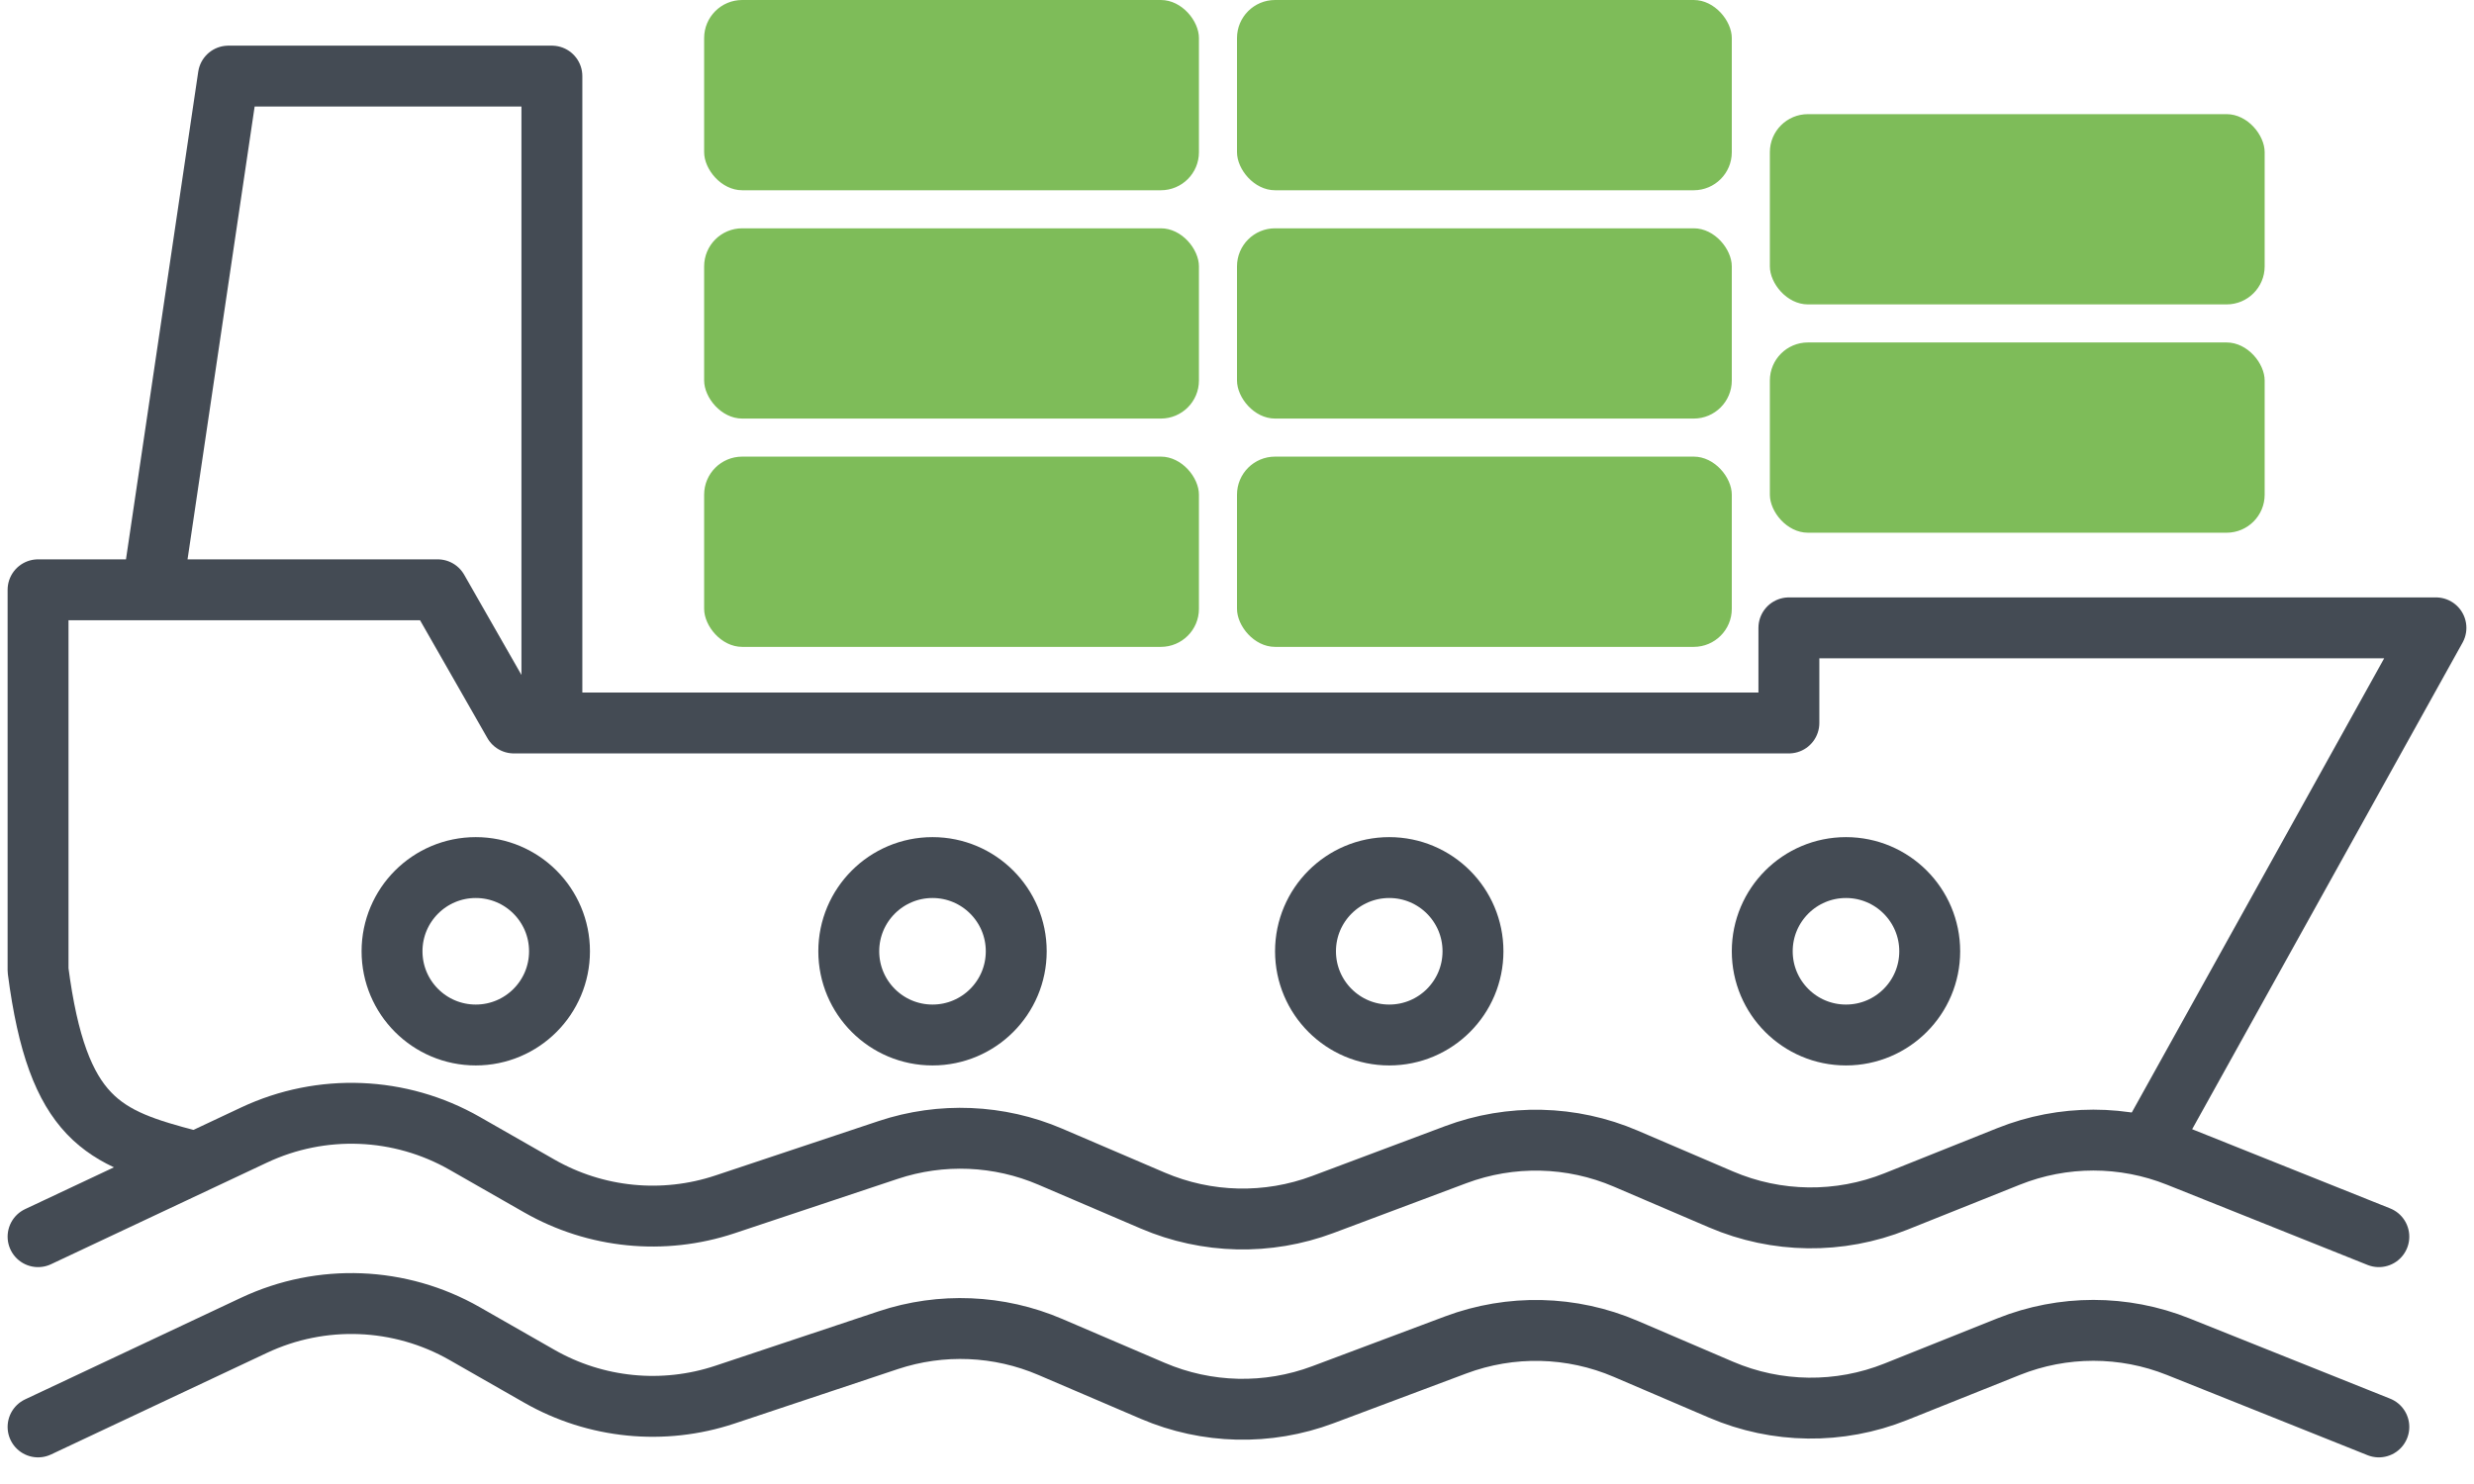
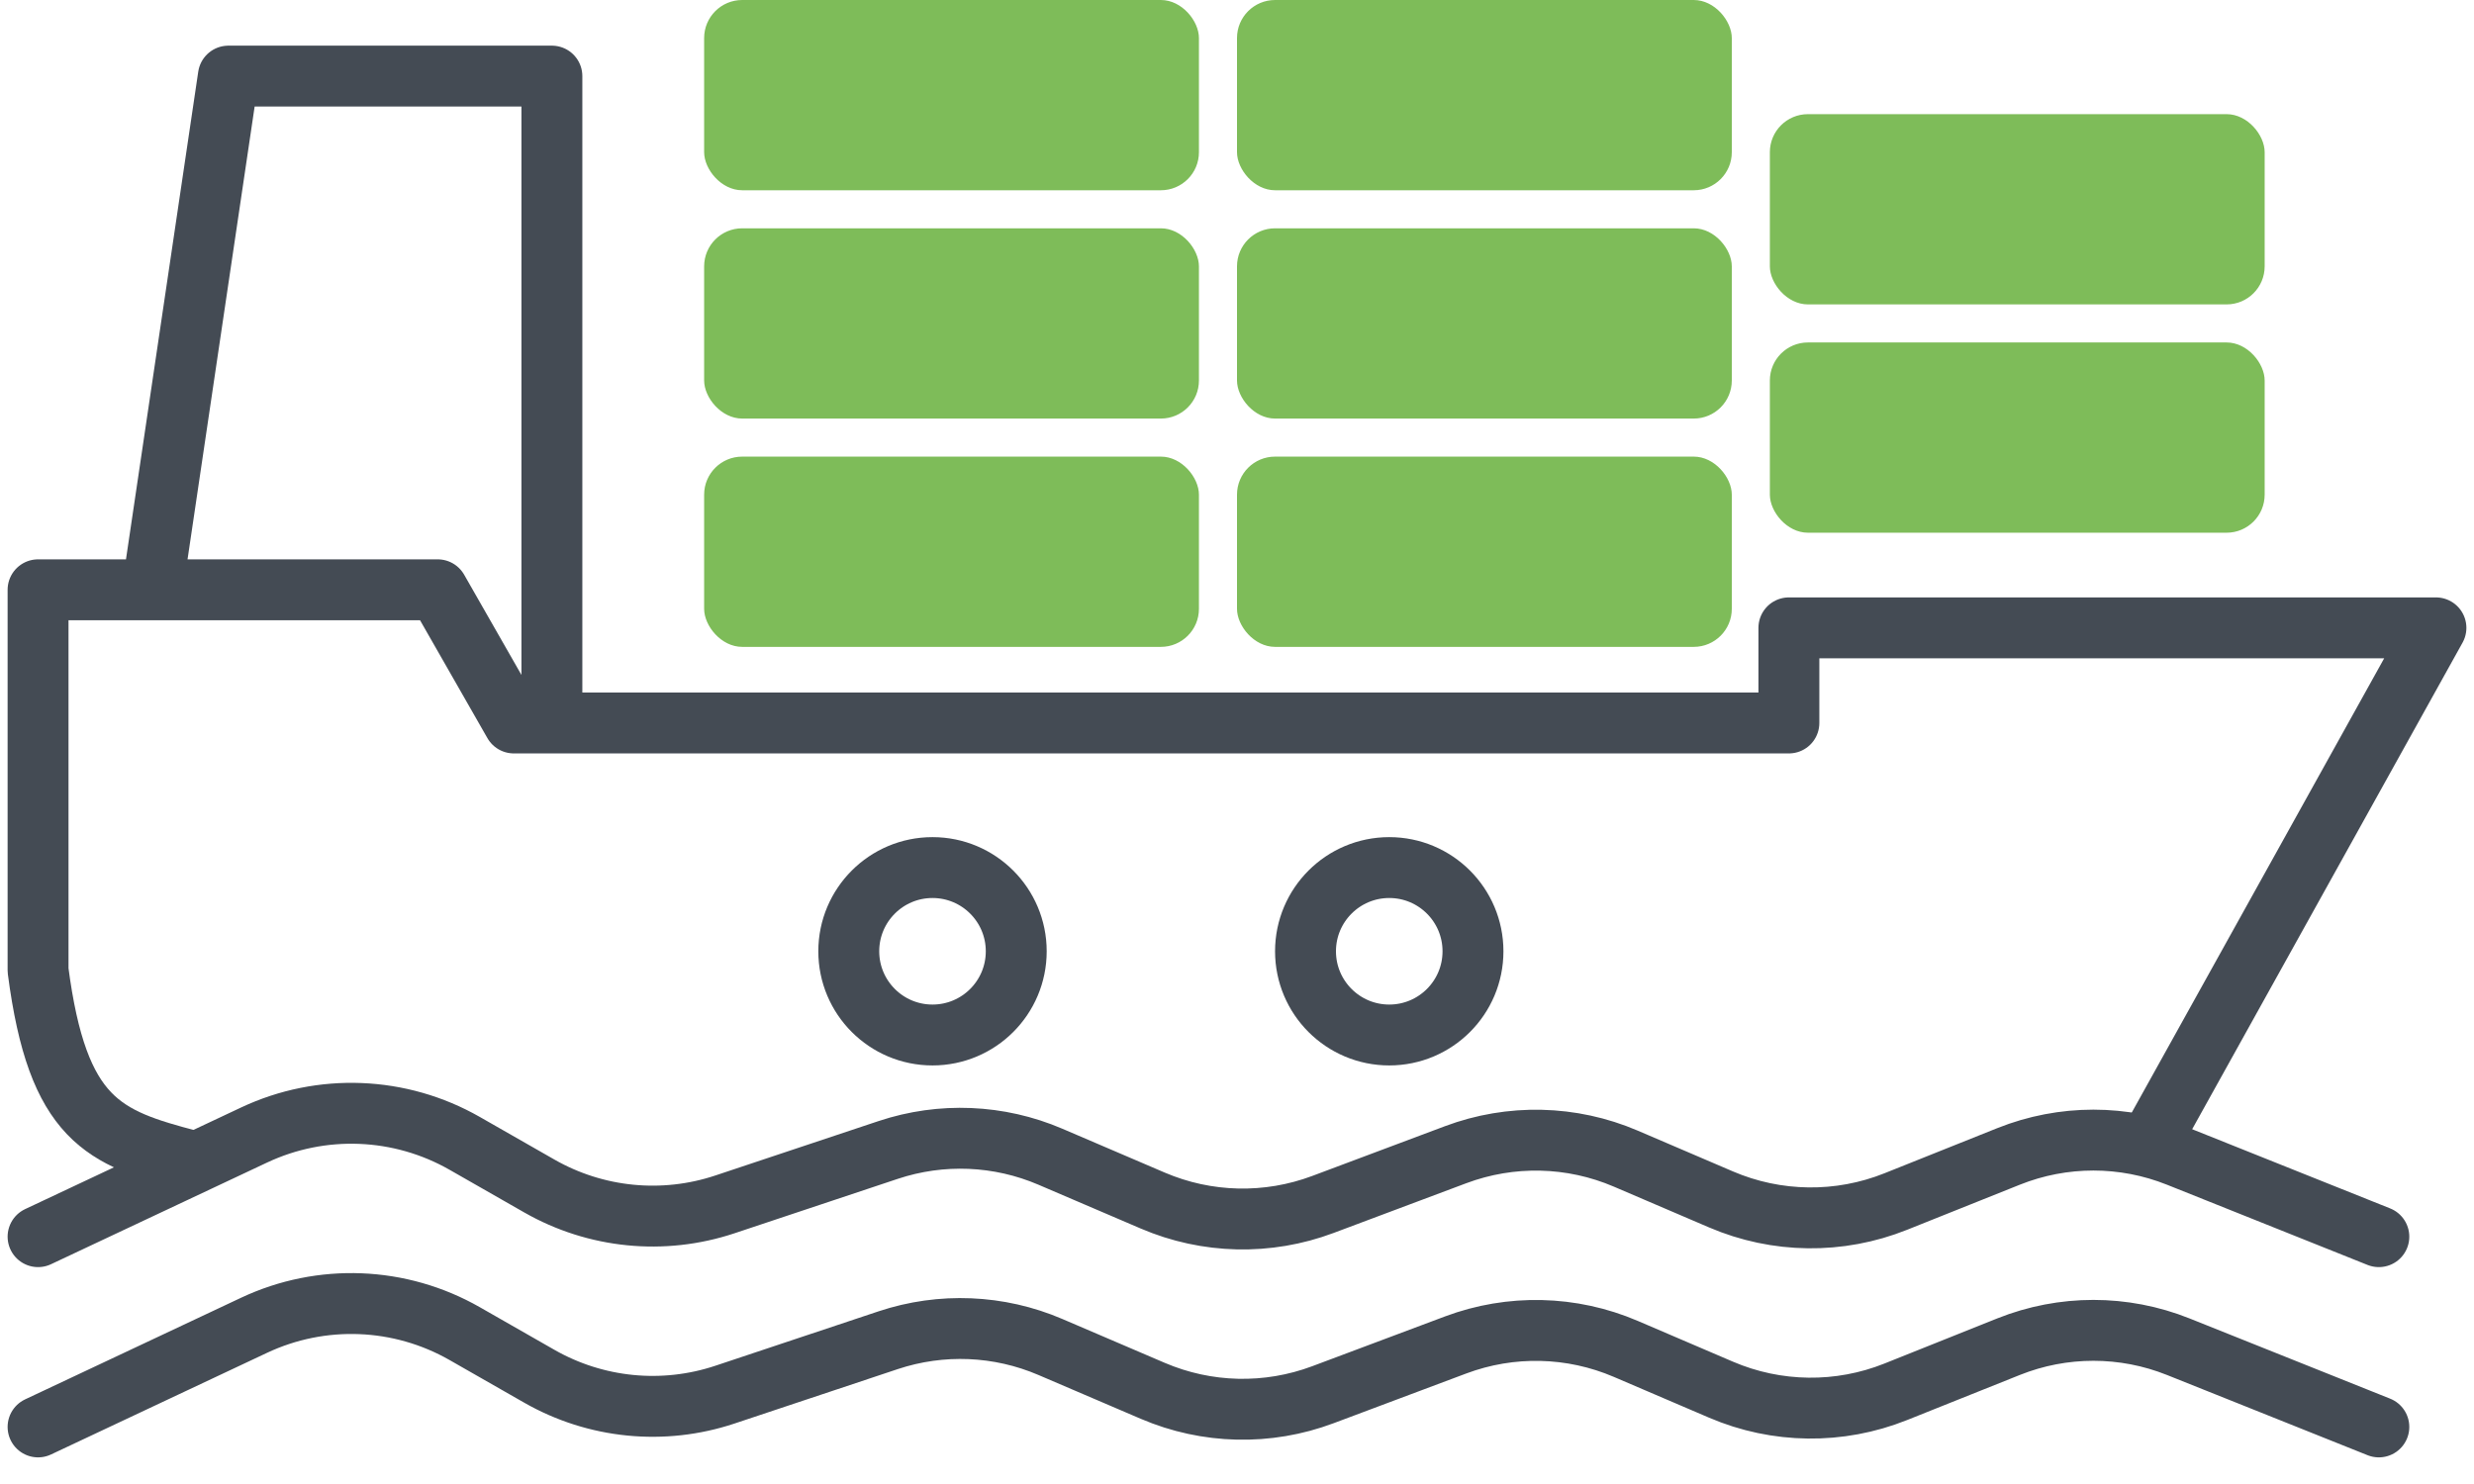
<svg xmlns="http://www.w3.org/2000/svg" viewBox="0 0 65 39" fill="none">
  <path d="M56.5 30L64 16.5H47V19H14.5M4 15.5H11.5L13.5 19H14.5M4 15.5H1V25.5C1.513 29.442 2.723 29.905 5 30.5M4 15.5L6 2H14.5V19" stroke="#444B54" stroke-width="1.6" stroke-linecap="round" stroke-linejoin="round" />
  <path d="M1 32.5L6.677 29.828C8.447 28.996 10.511 29.078 12.209 30.048L14.171 31.169C15.653 32.016 17.426 32.191 19.045 31.652L23.336 30.221C24.73 29.757 26.246 29.82 27.597 30.399L30.286 31.551C31.707 32.16 33.308 32.197 34.756 31.654L38.244 30.346C39.692 29.803 41.293 29.84 42.714 30.449L45.216 31.521C46.678 32.148 48.33 32.168 49.807 31.577L52.772 30.391C54.202 29.819 55.798 29.819 57.228 30.391L62.5 32.5" stroke="#444B54" stroke-width="1.6" stroke-linecap="round" />
  <path d="M1 37.5L6.677 34.828C8.447 33.996 10.511 34.078 12.209 35.048L14.171 36.169C15.653 37.016 17.426 37.191 19.045 36.652L23.336 35.221C24.73 34.757 26.246 34.82 27.597 35.399L30.286 36.551C31.707 37.16 33.308 37.197 34.756 36.654L38.244 35.346C39.692 34.803 41.293 34.84 42.714 35.449L45.216 36.521C46.678 37.148 48.33 37.168 49.807 36.577L52.772 35.391C54.202 34.819 55.798 34.819 57.228 35.391L62.5 37.5" stroke="#444B54" stroke-width="1.6" stroke-linecap="round" />
-   <circle cx="12.5" cy="25" r="2.2" stroke="#444B54" stroke-width="1.6" />
  <circle r="2.2" transform="matrix(1 0 0 -1 24.5 25)" stroke="#444B54" stroke-width="1.6" />
  <circle cx="36.5" cy="25" r="2.2" stroke="#444B54" stroke-width="1.6" />
-   <circle cx="48.5" cy="25" r="2.2" stroke="#444B54" stroke-width="1.6" />
  <rect x="18.5" y="12" width="13" height="5" rx="1" fill="#7EBC59" />
  <rect x="32.5" y="12" width="13" height="5" rx="1" fill="#7EBC59" />
  <rect x="18.5" y="6" width="13" height="5" rx="1" fill="#7EBC59" />
  <rect x="32.5" y="6" width="13" height="5" rx="1" fill="#7EBC59" />
  <rect x="18.5" width="13" height="5" rx="1" fill="#7EBC59" />
  <rect x="32.5" width="13" height="5" rx="1" fill="#7EBC59" />
  <rect x="46.5" y="3" width="13" height="5" rx="1" fill="#7EBC59" />
  <rect x="46.5" y="9" width="13" height="5" rx="1" fill="#7EBC59" />
</svg>